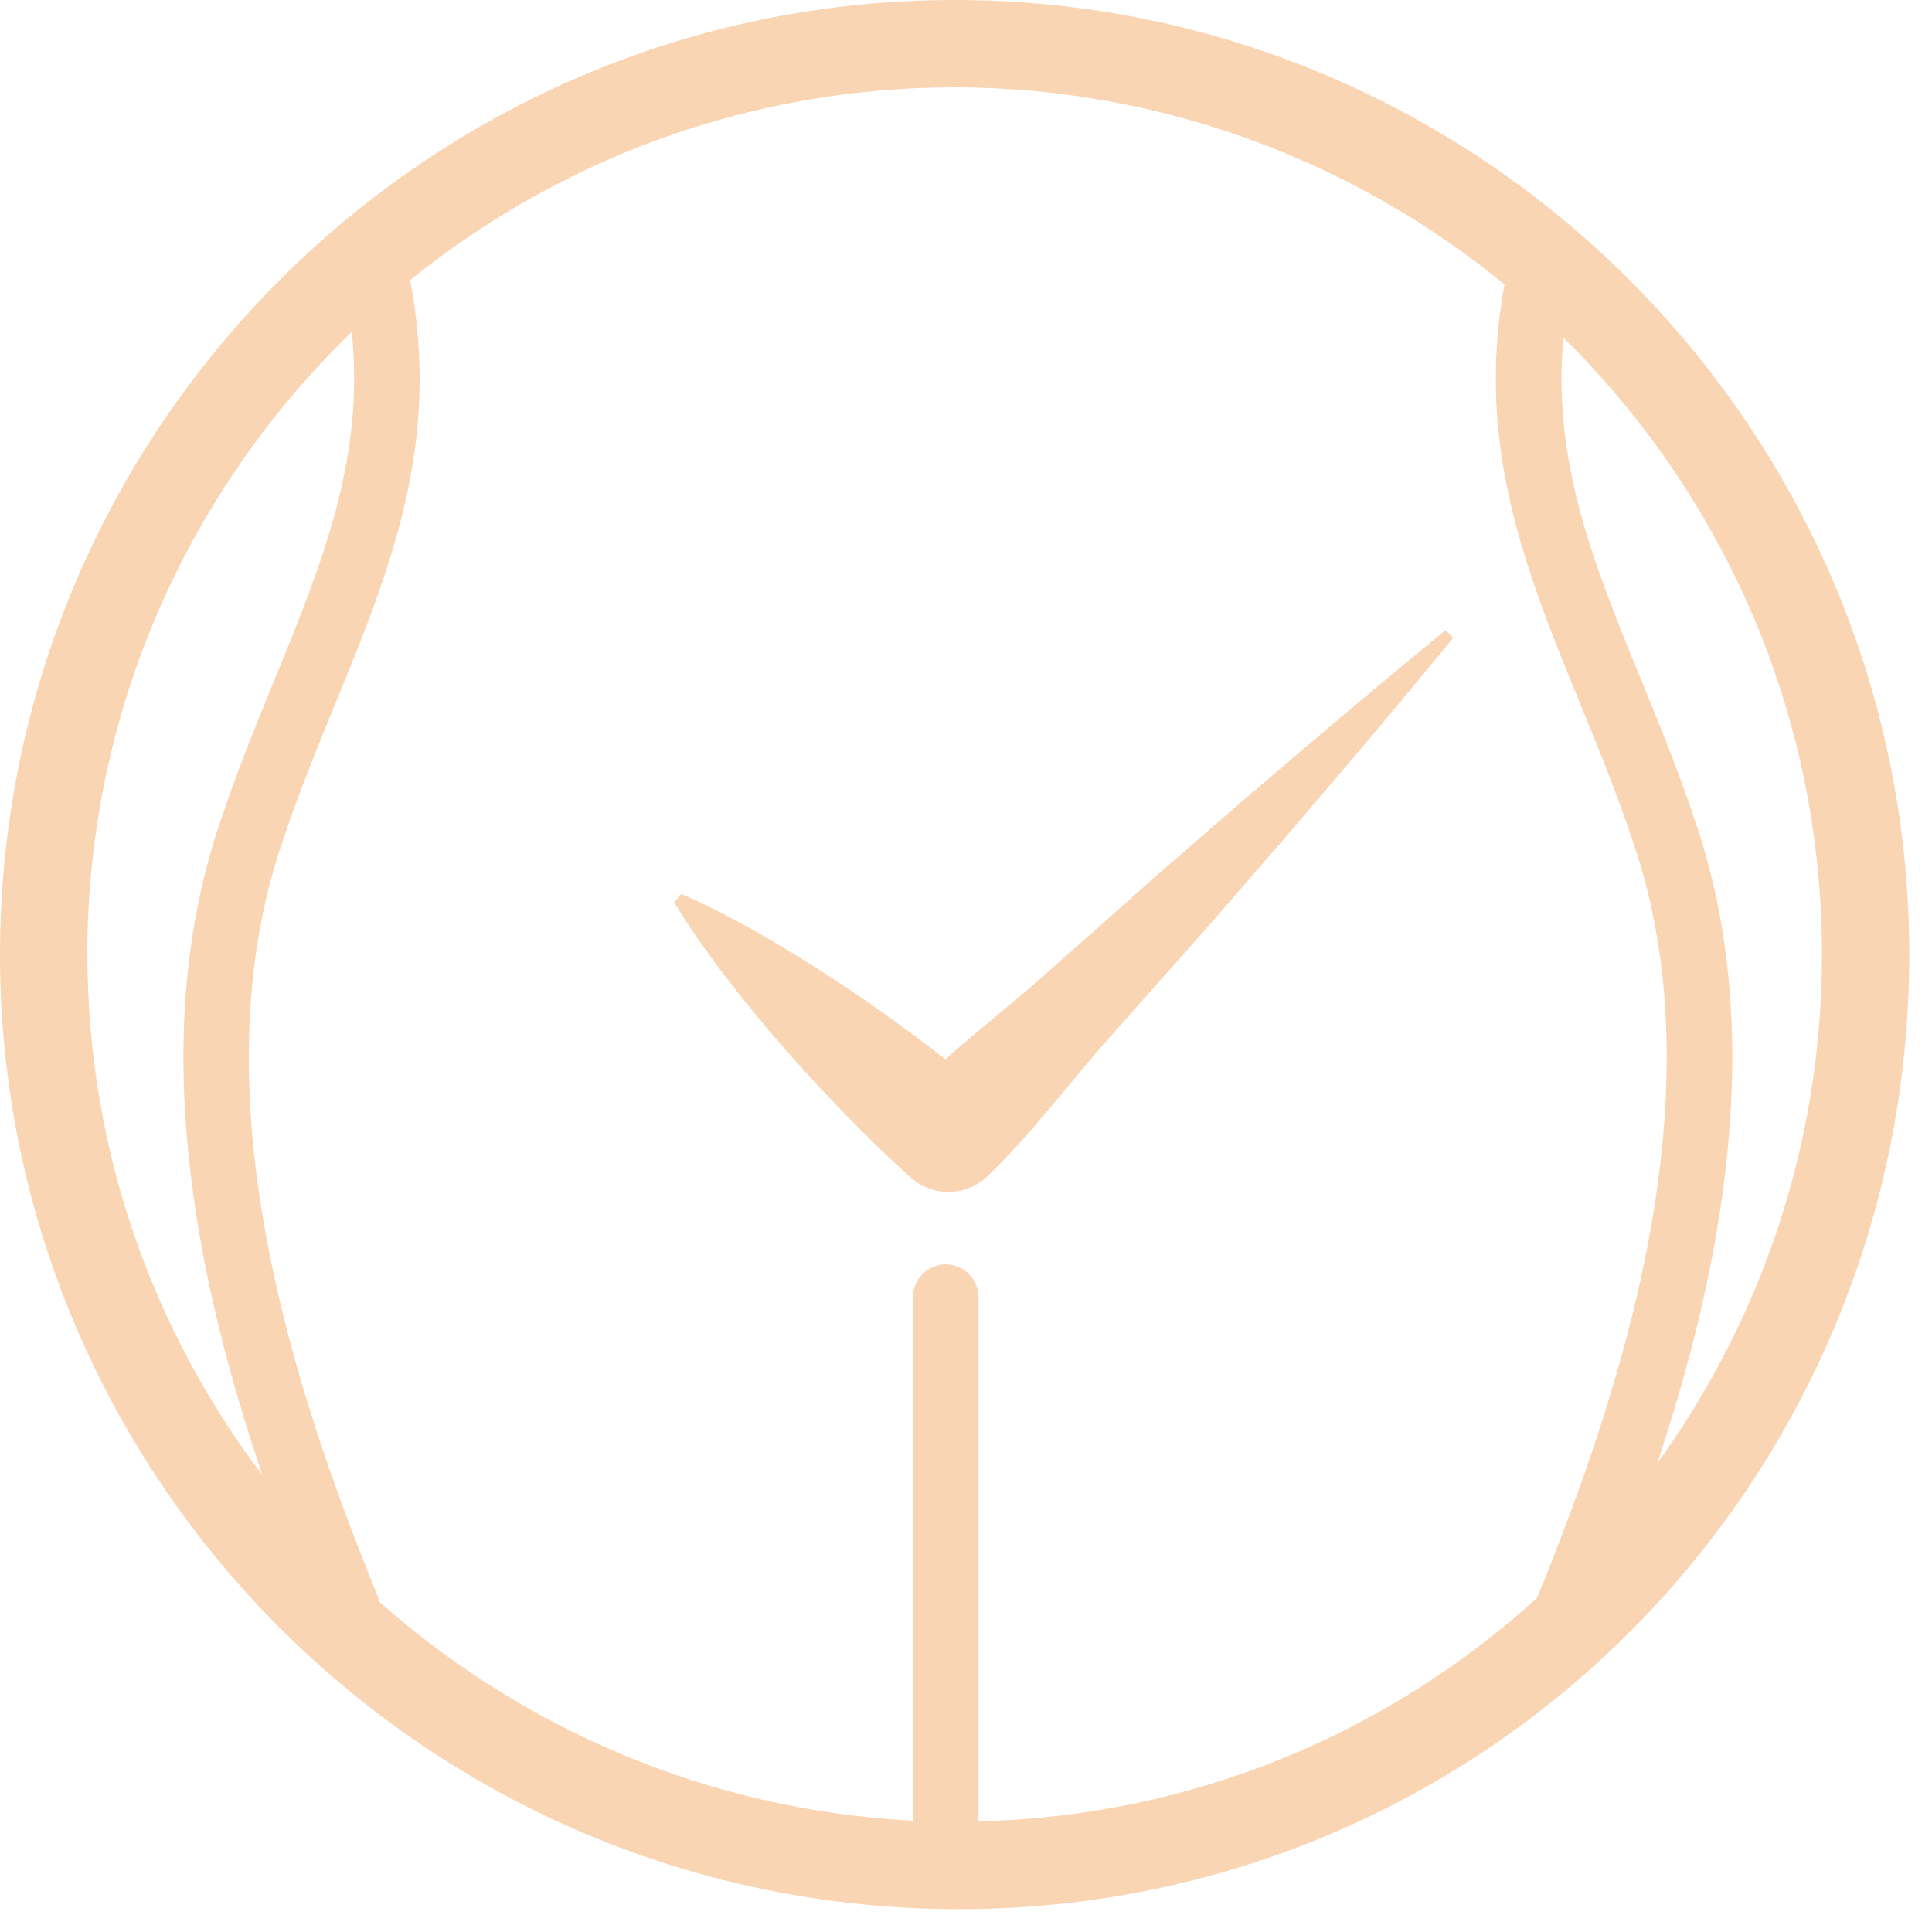
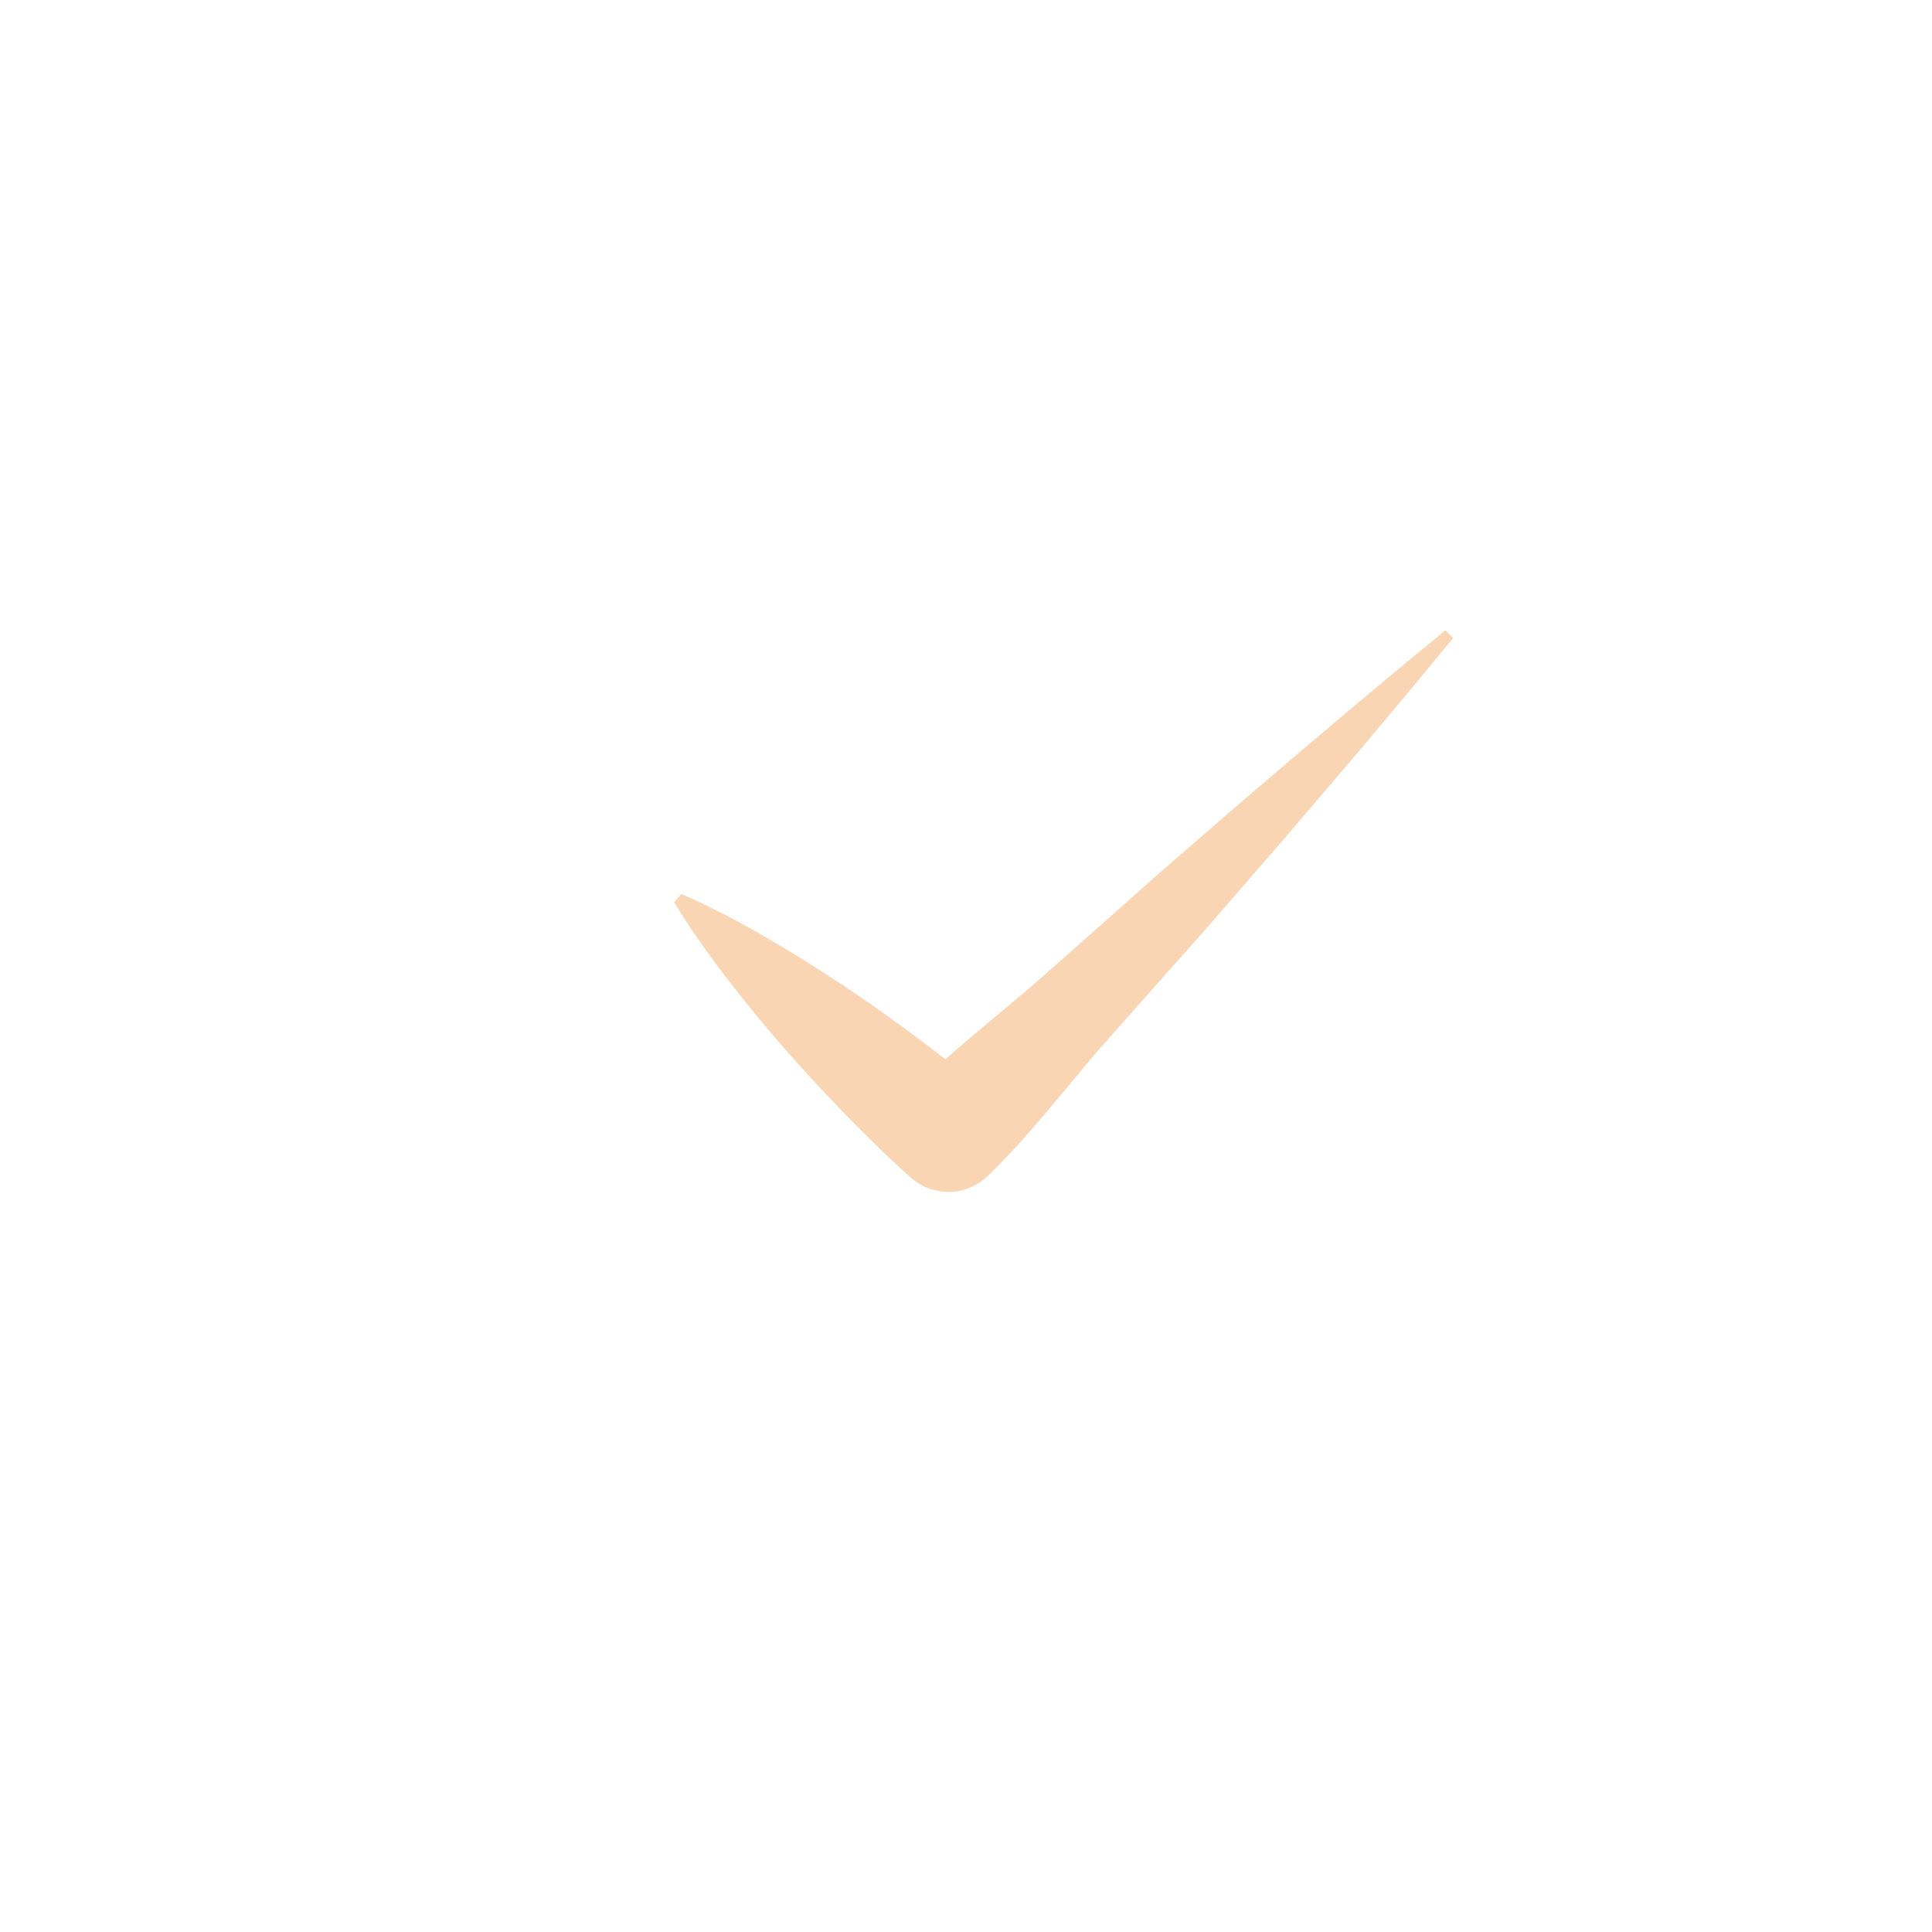
<svg xmlns="http://www.w3.org/2000/svg" fill="none" viewBox="0 0 40 40" height="40" width="40">
-   <path fill="#F9D5B3" d="M19.763 0C8.866 0 0 8.866 0 19.763C0 30.661 8.905 39.527 19.854 39.527C30.803 39.527 39.529 30.661 39.529 19.763C39.529 8.866 30.664 0 19.766 0H19.763ZM1.808 19.763C1.808 14.709 3.909 10.138 7.282 6.873C7.555 9.489 6.677 11.644 5.681 14.08C5.305 14.997 4.916 15.947 4.584 16.946C3.018 21.448 4.048 26.466 5.436 30.548C3.16 27.543 1.81 23.806 1.81 19.763H1.808ZM31.848 33.02C31.84 33.038 31.838 33.056 31.833 33.074C28.756 35.876 24.702 37.608 20.258 37.709V26.855C20.258 26.482 19.954 26.178 19.581 26.178C19.207 26.178 18.903 26.482 18.903 26.855V37.696C14.67 37.477 10.82 35.796 7.849 33.159C7.841 33.112 7.828 33.066 7.81 33.022C6.1 28.825 4.038 22.637 5.863 17.384C6.185 16.419 6.564 15.491 6.932 14.595C8.068 11.822 9.141 9.193 8.492 5.799C11.577 3.306 15.497 1.808 19.763 1.808C24.03 1.808 28.047 3.34 31.148 5.889C30.535 9.239 31.601 11.845 32.726 14.595C33.094 15.491 33.473 16.421 33.797 17.392C35.62 22.637 33.558 28.822 31.848 33.022V33.02ZM34.31 30.298C35.654 26.263 36.612 21.357 35.08 16.954C34.745 15.947 34.356 14.997 33.98 14.08C32.997 11.68 32.131 9.553 32.368 6.989C35.669 10.246 37.722 14.77 37.722 19.763C37.722 23.698 36.452 27.337 34.31 30.298Z" />
  <path fill="#F9D5B3" d="M27.102 15.407L25.704 16.601L24.316 17.806C23.85 18.206 23.397 18.618 22.939 19.022L21.563 20.24C21.334 20.443 21.097 20.637 20.863 20.837L20.157 21.427C19.959 21.592 19.766 21.762 19.573 21.932C19.367 21.77 19.158 21.61 18.947 21.453C18.445 21.082 17.94 20.719 17.418 20.376C16.895 20.031 16.364 19.697 15.816 19.383C15.543 19.223 15.262 19.071 14.979 18.924C14.693 18.78 14.407 18.636 14.106 18.509L13.957 18.68C14.124 18.96 14.304 19.225 14.485 19.488C14.668 19.748 14.855 20.006 15.049 20.255C15.435 20.758 15.834 21.242 16.246 21.713C16.658 22.187 17.083 22.64 17.518 23.088C17.953 23.533 18.396 23.971 18.86 24.383C19.313 24.782 20.006 24.777 20.446 24.35L20.466 24.332C20.904 23.907 21.311 23.448 21.705 22.977L22.295 22.272C22.493 22.037 22.686 21.8 22.892 21.571L24.11 20.196C24.517 19.738 24.927 19.285 25.326 18.819L26.531 17.431L27.726 16.032C28.521 15.1 29.307 14.158 30.087 13.207L29.927 13.048C28.977 13.828 28.035 14.614 27.102 15.409V15.407Z" />
</svg>